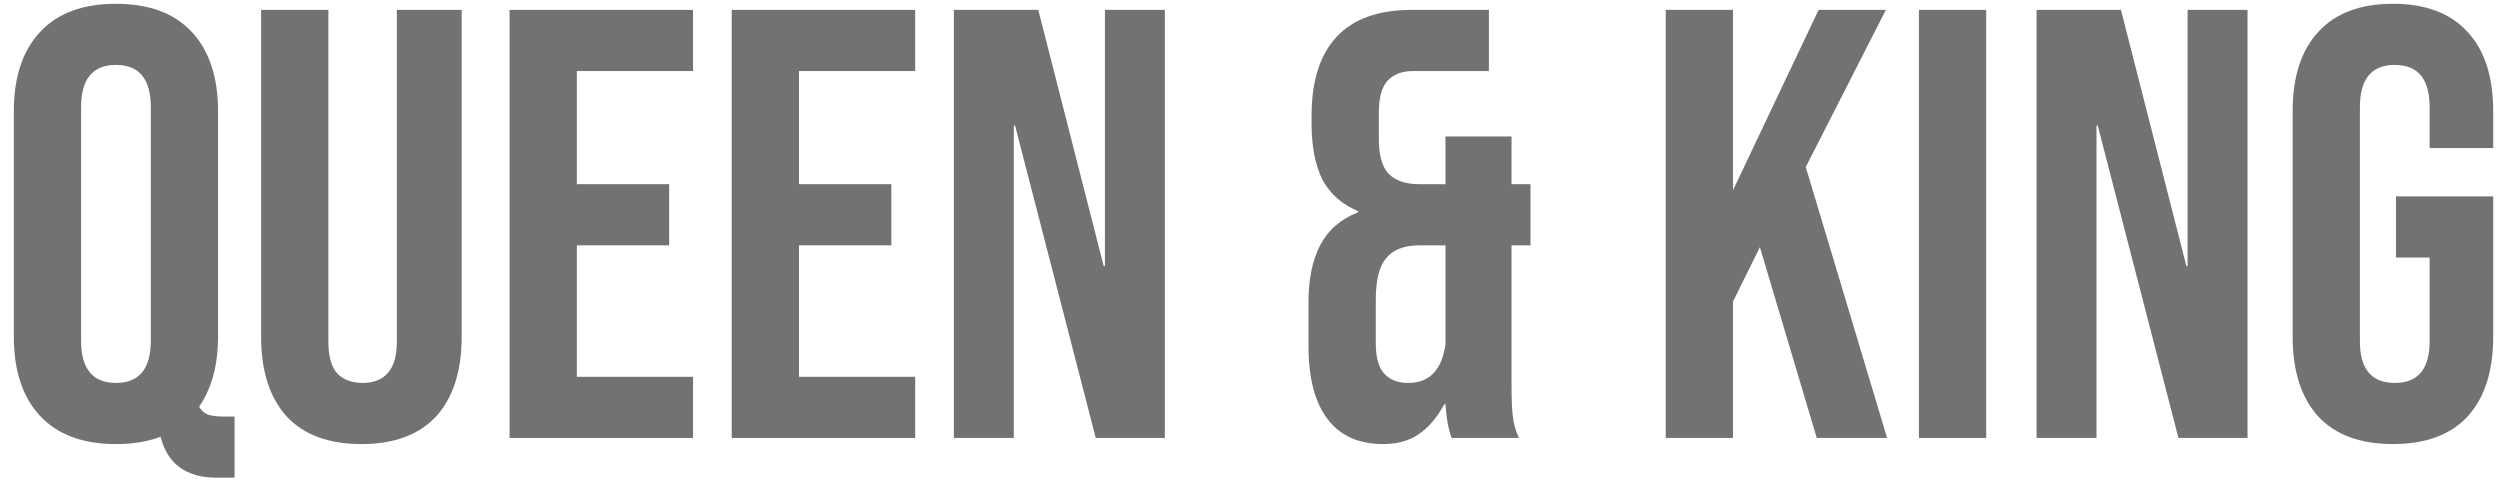
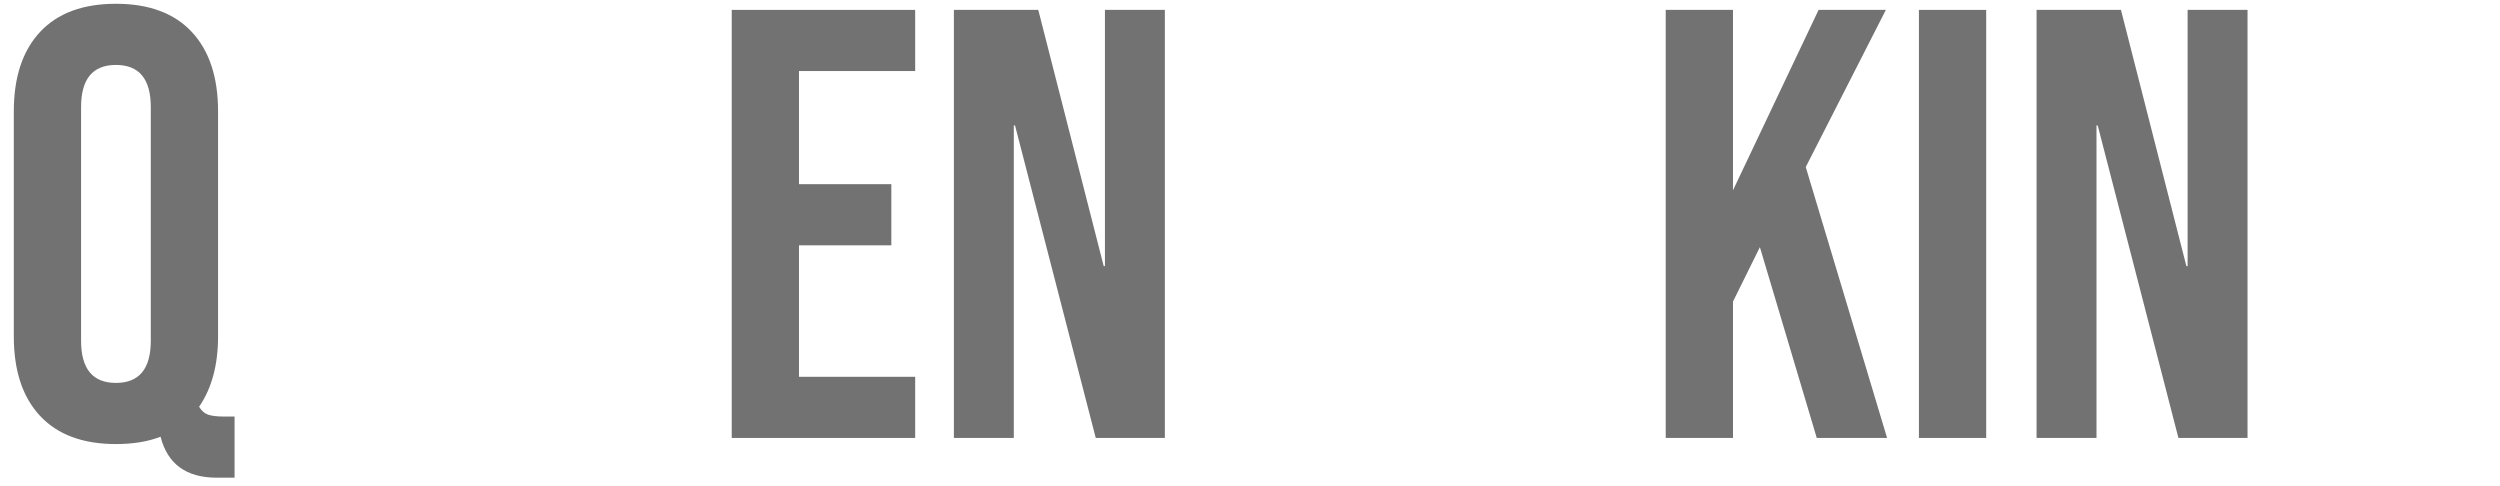
<svg xmlns="http://www.w3.org/2000/svg" width="139" height="27" viewBox="0 0 139 27" fill="none">
  <path d="M12.056 26.56C10.356 26.56 9.313 25.8 8.928 24.282C8.225 24.554 7.398 24.69 6.446 24.69C4.61 24.69 3.204 24.168 2.23 23.126C1.255 22.083 0.768 20.61 0.768 18.706V6.194C0.768 4.29 1.255 2.816 2.23 1.774C3.204 0.731 4.61 0.21 6.446 0.21C8.282 0.21 9.687 0.731 10.662 1.774C11.636 2.816 12.124 4.29 12.124 6.194V18.706C12.124 20.292 11.772 21.596 11.07 22.616C11.206 22.842 11.376 22.99 11.58 23.058C11.784 23.126 12.078 23.16 12.464 23.16H13.042V26.56H12.056ZM6.446 21.29C7.738 21.29 8.384 20.508 8.384 18.944V5.956C8.384 4.392 7.738 3.61 6.446 3.61C5.154 3.61 4.508 4.392 4.508 5.956V18.944C4.508 20.508 5.154 21.29 6.446 21.29Z" fill="#727272" />
-   <path d="M20.093 24.69C18.279 24.69 16.897 24.18 15.945 23.16C14.993 22.117 14.517 20.632 14.517 18.706V0.55H18.257V18.978C18.257 19.794 18.416 20.383 18.733 20.746C19.073 21.108 19.549 21.29 20.161 21.29C20.773 21.29 21.238 21.108 21.555 20.746C21.895 20.383 22.065 19.794 22.065 18.978V0.55H25.669V18.706C25.669 20.632 25.193 22.117 24.241 23.16C23.289 24.18 21.906 24.69 20.093 24.69Z" fill="#727272" />
-   <path d="M28.332 0.55H38.532V3.95H32.072V10.24H37.206V13.64H32.072V20.95H38.532V24.35H28.332V0.55Z" fill="#727272" />
  <path d="M40.684 0.55H50.884V3.95H44.424V10.24H49.558V13.64H44.424V20.95H50.884V24.35H40.684V0.55Z" fill="#727272" />
  <path d="M53.036 0.55H57.728L61.366 14.796H61.434V0.55H64.766V24.35H60.924L56.436 6.976H56.368V24.35H53.036V0.55Z" fill="#727272" />
-   <path d="M76.901 24.69C75.541 24.69 74.509 24.225 73.807 23.296C73.104 22.366 72.753 21.018 72.753 19.25V16.768C72.753 15.521 72.968 14.478 73.399 13.64C73.829 12.801 74.532 12.189 75.507 11.804V11.736C74.623 11.373 73.965 10.795 73.535 10.002C73.127 9.186 72.923 8.143 72.923 6.874V6.432C72.923 4.505 73.387 3.043 74.317 2.046C75.246 1.048 76.64 0.55 78.499 0.55H82.783V3.95H78.567C77.955 3.95 77.479 4.131 77.139 4.494C76.821 4.856 76.663 5.446 76.663 6.262V7.724C76.663 8.63 76.844 9.276 77.207 9.662C77.592 10.047 78.159 10.24 78.907 10.24H80.369V7.588H84.041V10.24H85.095V13.64H84.041V21.46C84.041 22.14 84.063 22.695 84.109 23.126C84.154 23.534 84.267 23.942 84.449 24.35H80.709C80.527 23.851 80.414 23.228 80.369 22.48H80.301C79.893 23.228 79.417 23.783 78.873 24.146C78.351 24.508 77.694 24.69 76.901 24.69ZM78.295 21.29C79.473 21.29 80.165 20.576 80.369 19.148V13.64H78.941C78.079 13.64 77.456 13.878 77.071 14.354C76.685 14.807 76.493 15.578 76.493 16.666V19.08C76.493 19.873 76.651 20.44 76.969 20.78C77.286 21.12 77.728 21.29 78.295 21.29Z" fill="#727272" />
  <path d="M92.614 0.55H96.354V10.58L101.114 0.55H104.854L100.4 9.288L104.922 24.35H101.012L97.85 13.742L96.354 16.768V24.35H92.614V0.55Z" fill="#727272" />
  <path d="M106.692 0.55H110.432V24.35H106.692V0.55Z" fill="#727272" />
  <path d="M113.233 0.55H117.925L121.563 14.796H121.631V0.55H124.963V24.35H121.121L116.633 6.976H116.565V24.35H113.233V0.55Z" fill="#727272" />
-   <path d="M133.047 24.69C131.233 24.69 129.851 24.18 128.899 23.16C127.947 22.117 127.471 20.632 127.471 18.706V6.194C127.471 4.267 127.947 2.794 128.899 1.774C129.851 0.731 131.233 0.21 133.047 0.21C134.86 0.21 136.243 0.731 137.195 1.774C138.147 2.794 138.623 4.267 138.623 6.194V8.234H135.087V5.956C135.087 4.392 134.441 3.61 133.149 3.61C131.857 3.61 131.211 4.392 131.211 5.956V18.978C131.211 20.519 131.857 21.29 133.149 21.29C134.441 21.29 135.087 20.519 135.087 18.978V14.32H133.217V10.92H138.623V18.706C138.623 20.632 138.147 22.117 137.195 23.16C136.243 24.18 134.86 24.69 133.047 24.69Z" fill="#727272" />
</svg>